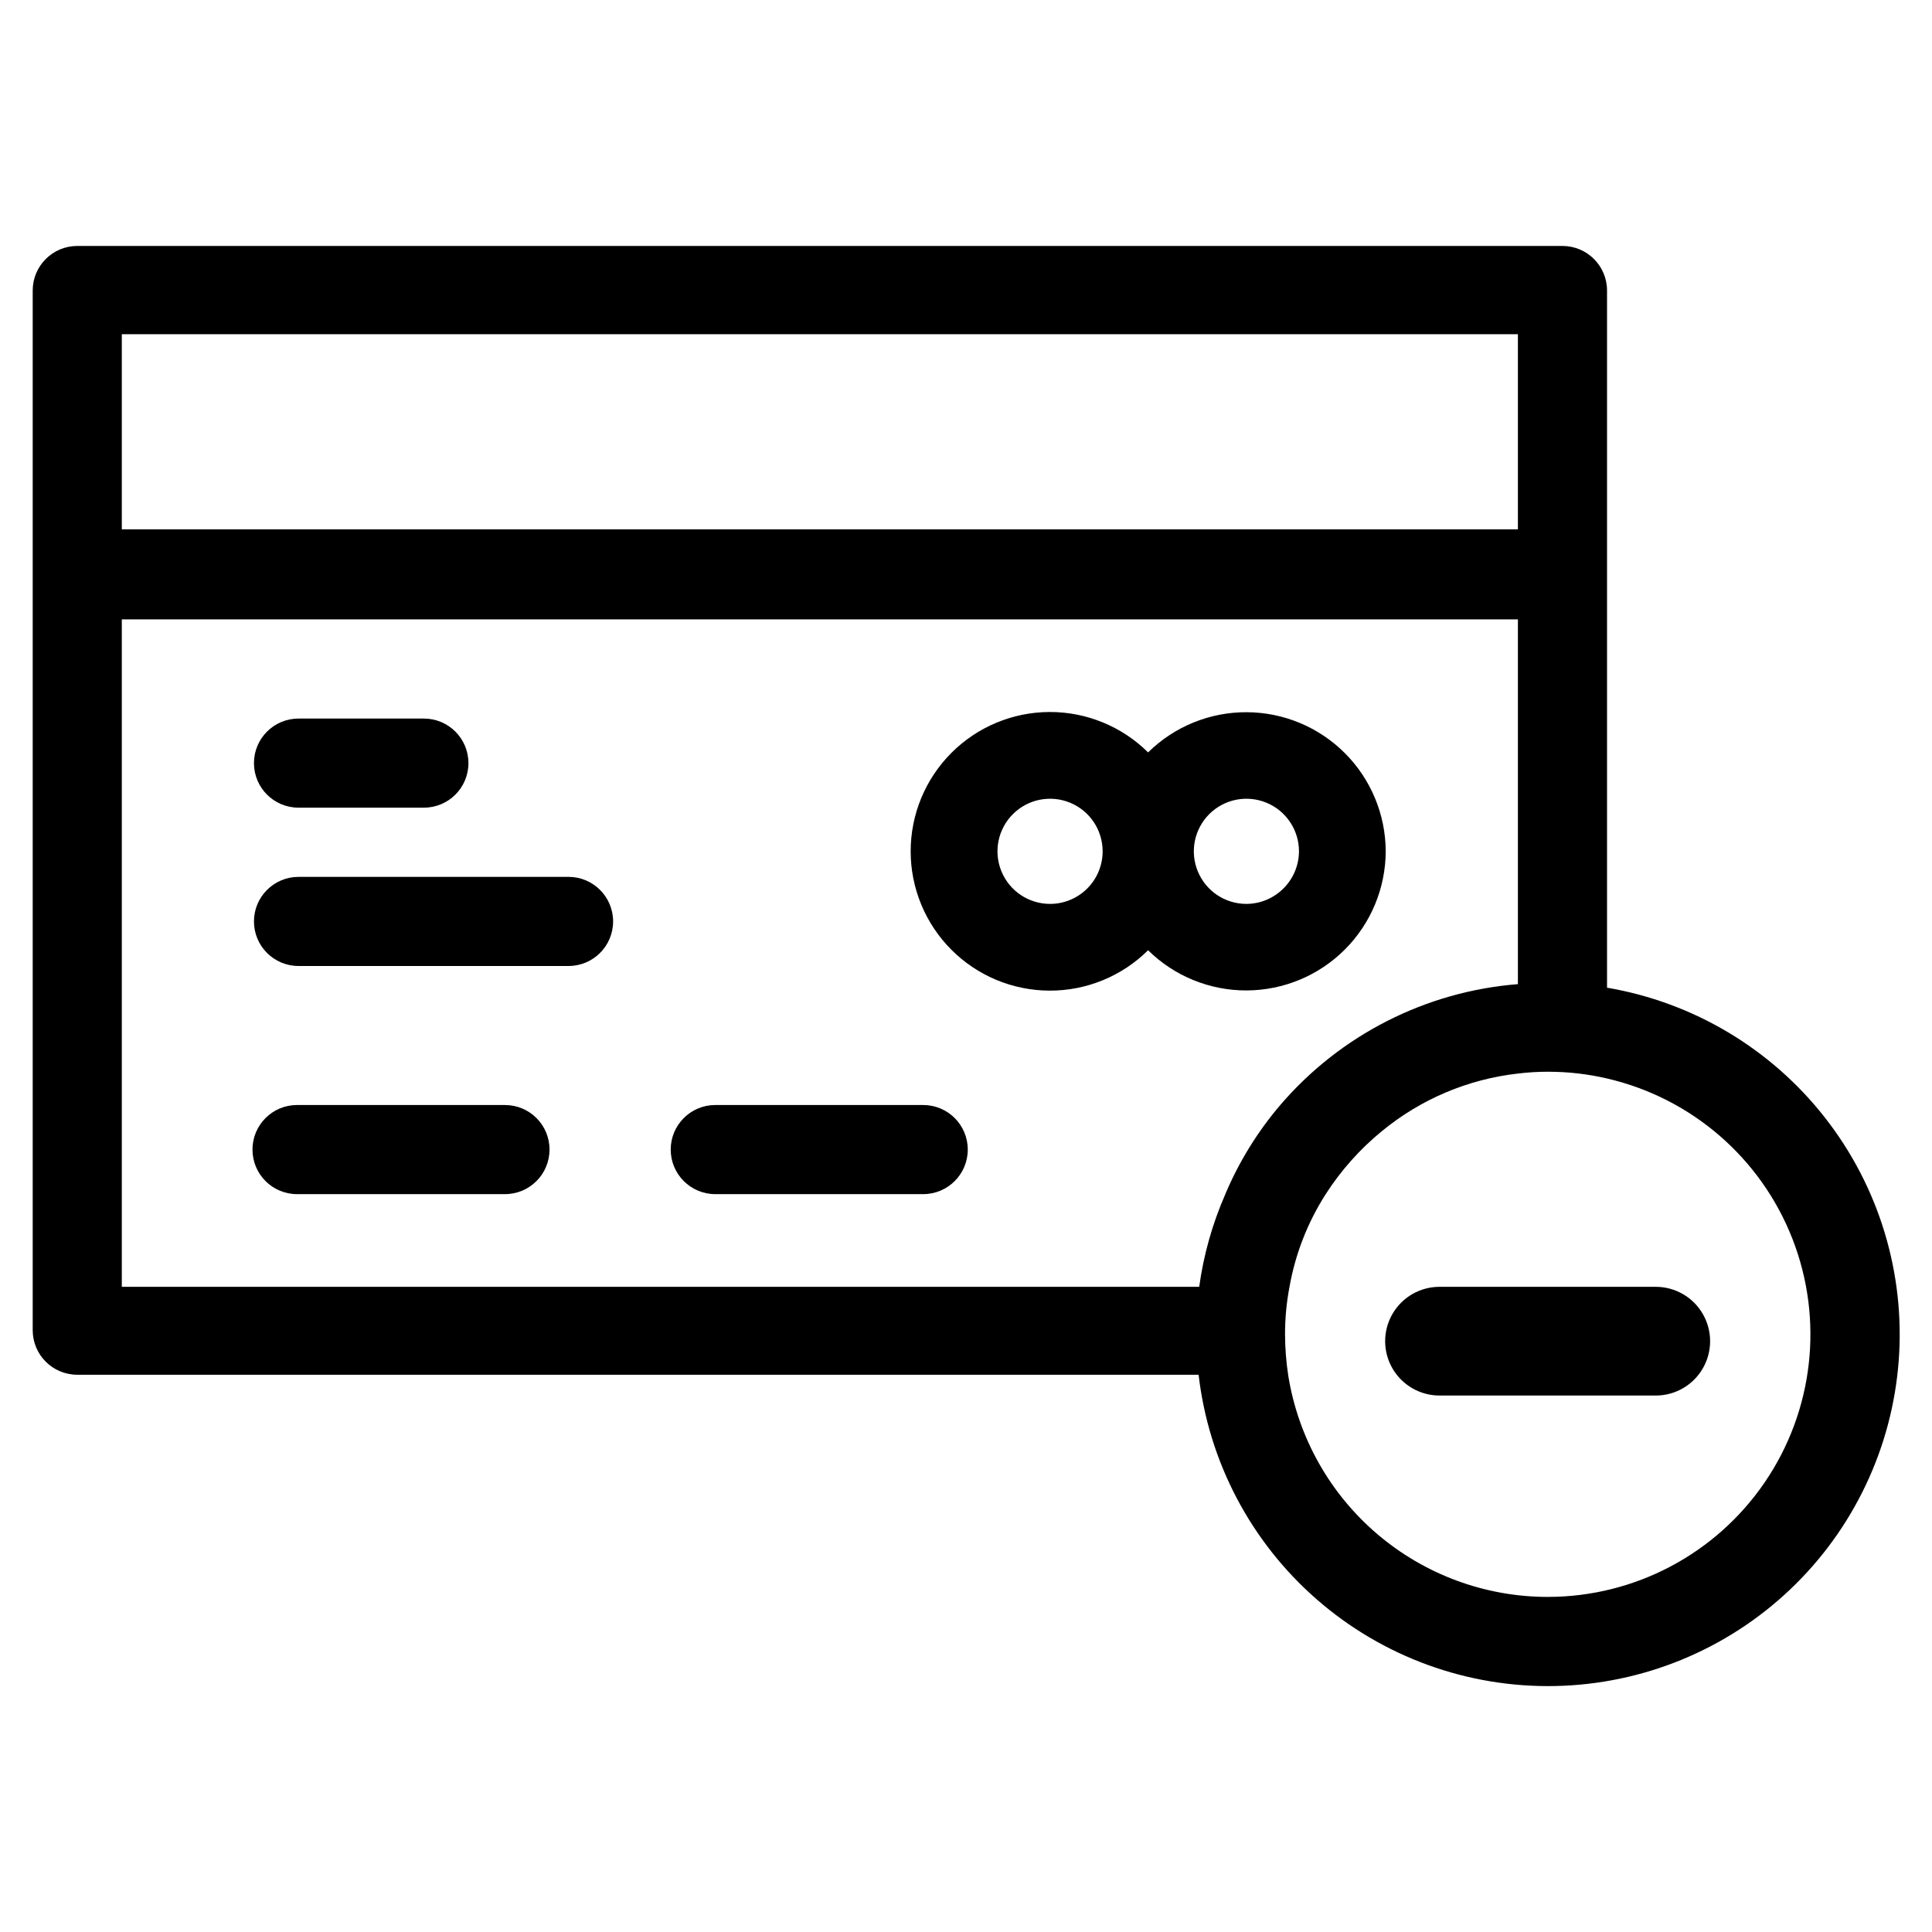
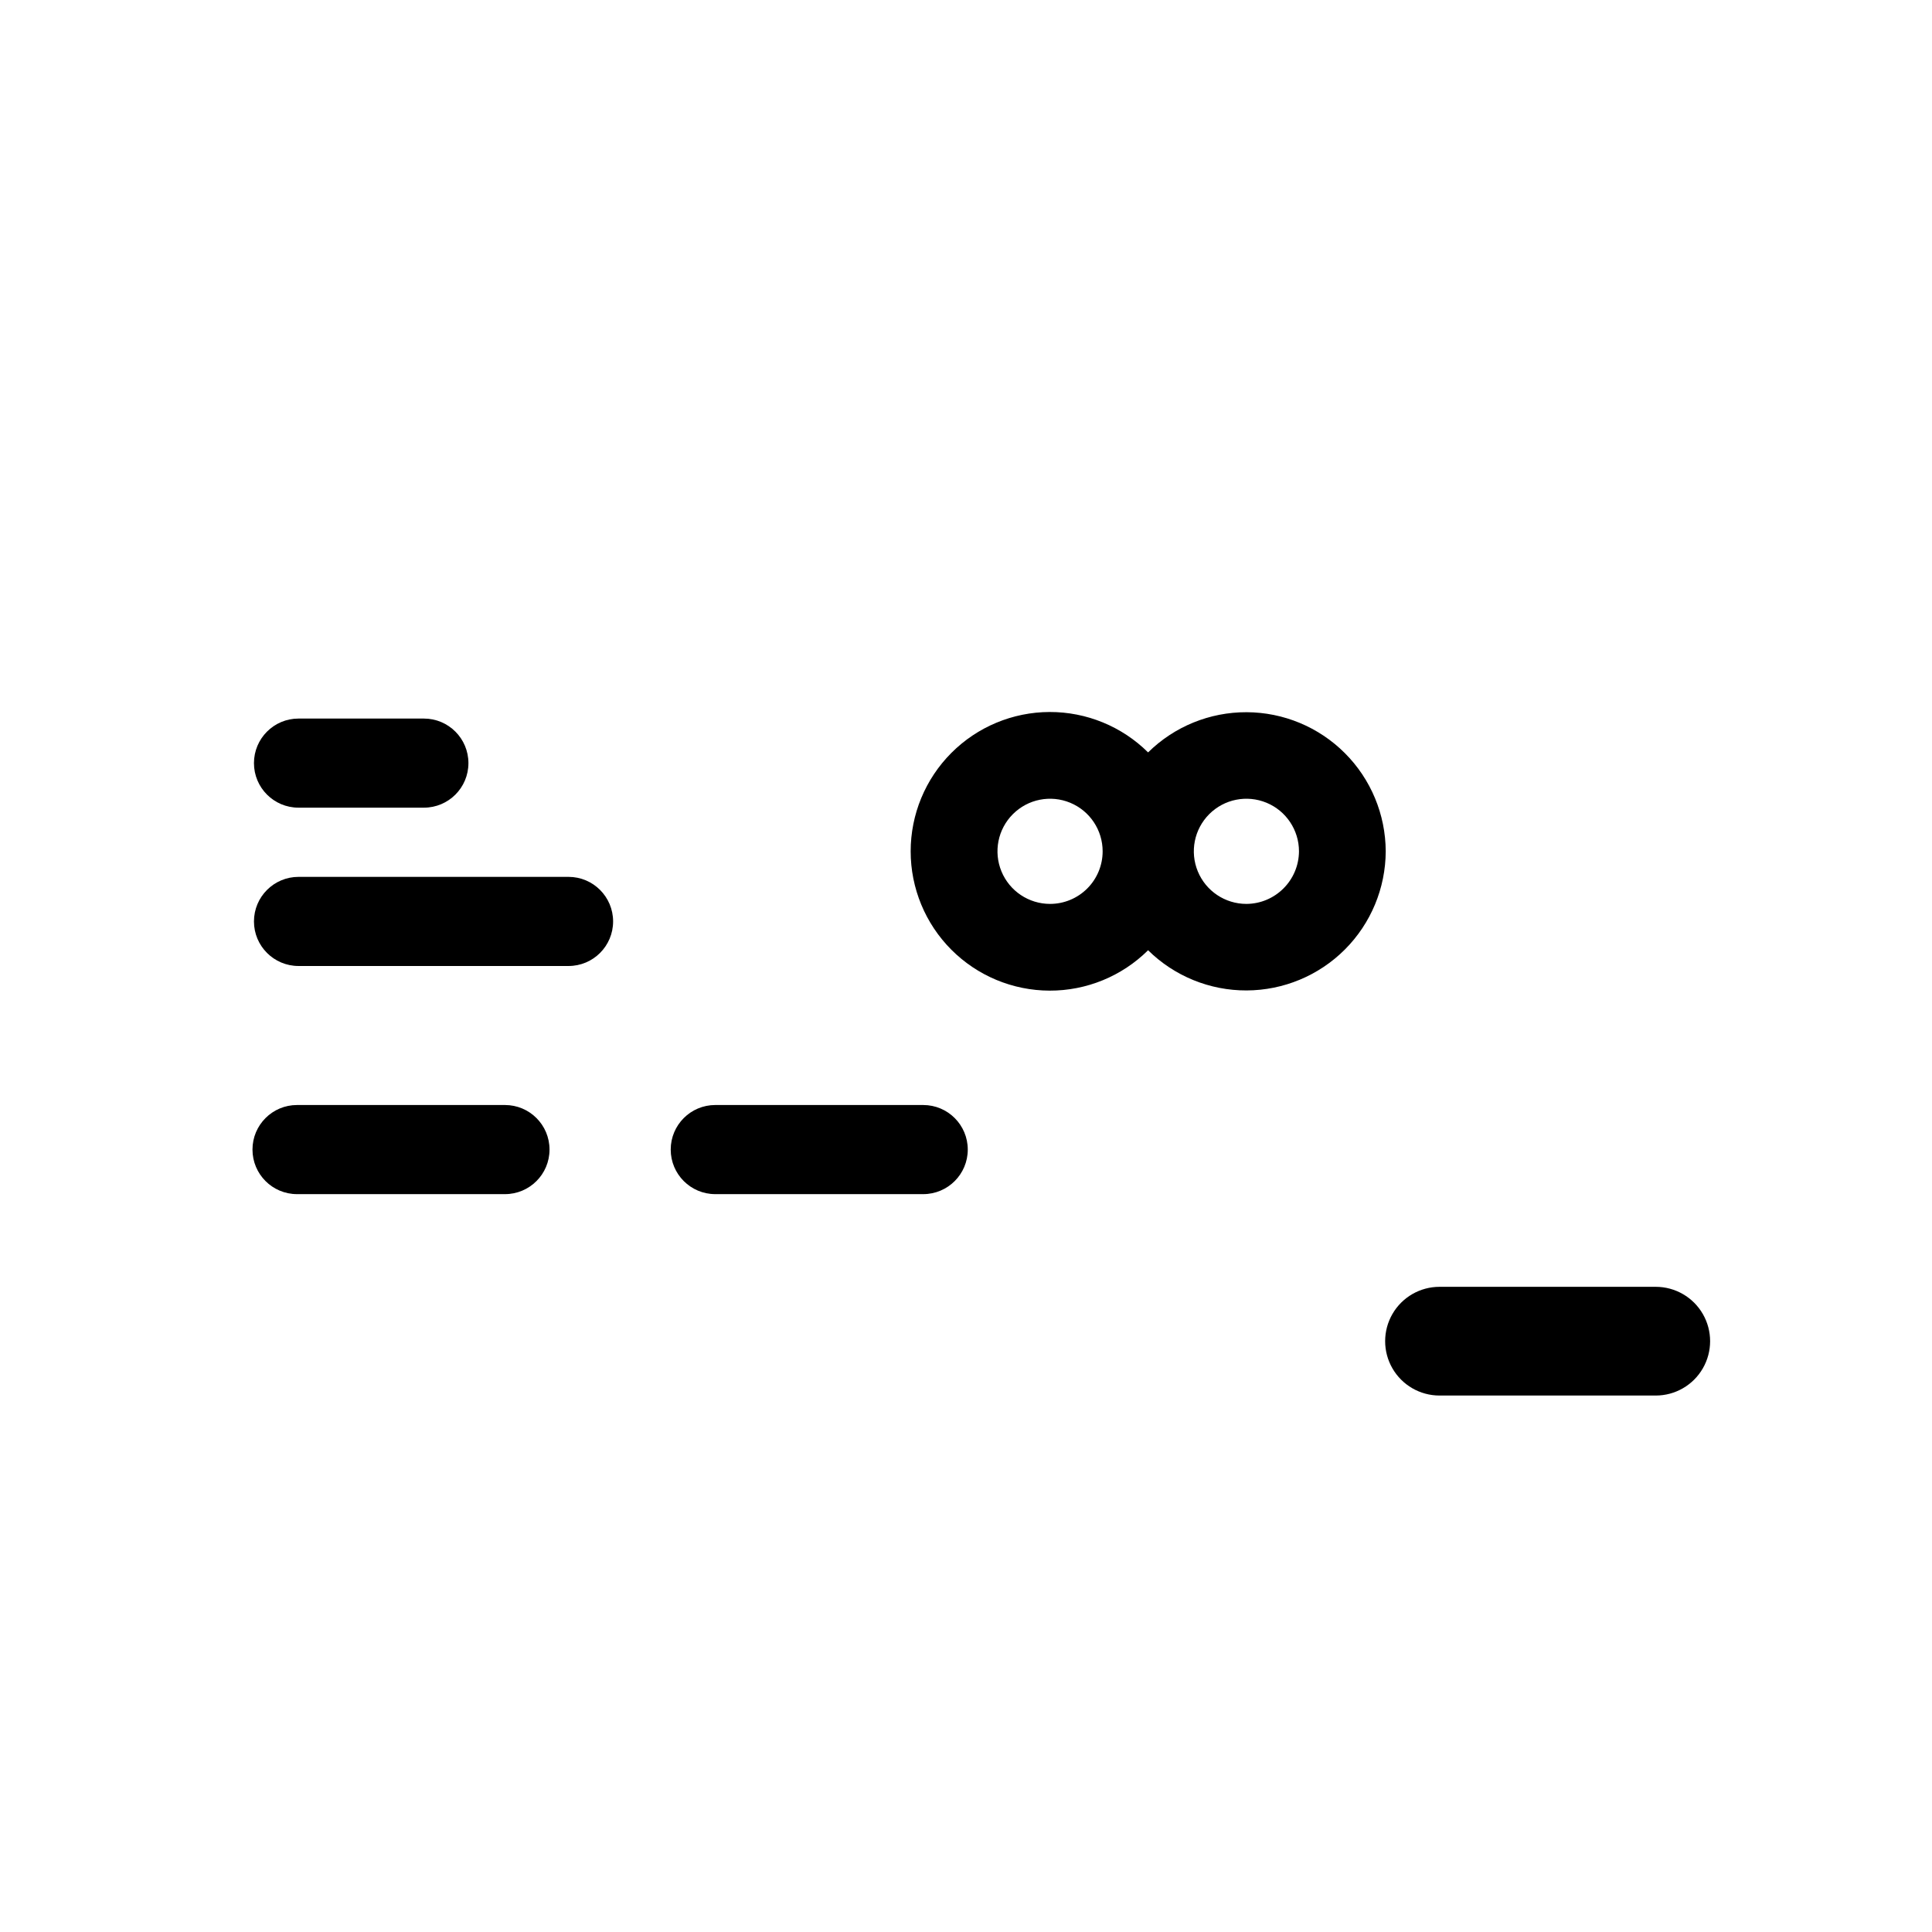
<svg xmlns="http://www.w3.org/2000/svg" fill="#000000" width="800px" height="800px" version="1.1" viewBox="144 144 512 512">
  <g>
    <path d="m582.79 485.02h-57.305c-5.148 0-9.906 2.746-12.477 7.203-2.574 4.457-2.574 9.949 0 14.406 2.57 4.457 7.328 7.203 12.477 7.203h57.309-0.004c5.148 0 9.902-2.746 12.477-7.203s2.574-9.949 0-14.406-7.328-7.203-12.477-7.203z" />
    <path d="m223.11 358.04h33.223c6.519 0 11.805-5.285 11.805-11.805 0-6.523-5.285-11.809-11.805-11.809h-33.223c-6.519 0-11.809 5.285-11.809 11.809 0 6.519 5.289 11.805 11.809 11.805z" />
    <path d="m277.82 436.84h-55.105c-6.519 0-11.805 5.285-11.805 11.809 0 6.519 5.285 11.809 11.805 11.809h55.105c6.523 0 11.809-5.289 11.809-11.809 0-6.523-5.285-11.809-11.809-11.809z" />
    <path d="m388.66 436.84h-55.105c-6.519 0-11.809 5.285-11.809 11.809 0 6.519 5.289 11.809 11.809 11.809h55.105c6.519 0 11.809-5.289 11.809-11.809 0-6.523-5.289-11.809-11.809-11.809z" />
    <path d="m511.23 369.61c-0.035-9.77-3.93-19.125-10.836-26.031s-16.266-10.805-26.035-10.836c-9.766-0.035-19.152 3.793-26.105 10.652-6.941-6.883-16.324-10.734-26.102-10.707-9.773 0.027-19.137 3.93-26.039 10.852-6.902 6.922-10.777 16.297-10.777 26.07 0 9.773 3.875 19.148 10.777 26.07 6.902 6.922 16.266 10.82 26.039 10.848 9.777 0.027 19.16-3.82 26.102-10.703 6.953 6.856 16.34 10.688 26.105 10.652 9.77-0.035 19.129-3.93 26.035-10.836s10.801-16.266 10.836-26.031zm-88.953 13.934c-5.637 0-10.719-3.394-12.875-8.602-2.156-5.207-0.965-11.199 3.023-15.184 3.984-3.988 9.977-5.18 15.184-3.023s8.602 7.238 8.602 12.875c0 3.695-1.469 7.238-4.082 9.852-2.613 2.613-6.156 4.082-9.852 4.082zm52.035 0h-0.004c-5.633 0-10.715-3.394-12.871-8.602-2.156-5.207-0.965-11.199 3.019-15.184 3.984-3.988 9.98-5.18 15.184-3.023 5.207 2.156 8.602 7.238 8.602 12.875-0.043 7.676-6.254 13.891-13.934 13.934z" />
    <path d="m294.67 376.38h-71.559c-6.519 0-11.809 5.285-11.809 11.809 0 6.519 5.289 11.809 11.809 11.809h71.559c6.519 0 11.809-5.289 11.809-11.809 0-6.523-5.289-11.809-11.809-11.809z" />
-     <path d="m569.88 405.75v-184.76c0-6.519-5.285-11.809-11.805-11.809h-393.6c-6.523 0-11.809 5.289-11.809 11.809v275.52c0 6.523 5.285 11.809 11.809 11.809h297.17c2.66 23.043 13.816 44.266 31.293 59.523 17.473 15.254 40.008 23.445 63.199 22.973s45.371-9.578 62.207-25.531c16.836-15.957 27.121-37.617 28.84-60.75s-5.25-46.074-19.547-64.34c-14.293-18.27-34.887-30.551-57.754-34.445zm-393.6-173.18h369.98v51.719h-369.98zm292.45 227.89c-3.434 7.828-5.766 16.094-6.93 24.559h-285.52v-176.88h369.98v96.668c-24.402 1.934-47.047 13.453-62.977 32.039-6.035 7.078-10.949 15.043-14.562 23.617zm85.41 106.74c-16.543-0.012-32.543-5.91-45.133-16.641-12.594-10.734-20.953-25.594-23.59-41.926-0.566-3.648-0.859-7.332-0.867-11.02-0.008-4.227 0.387-8.445 1.184-12.598 1.547-8.738 4.812-17.086 9.602-24.559 4.051-6.312 9.074-11.945 14.879-16.691 10.309-8.488 22.863-13.793 36.133-15.27 2.613-0.316 5.242-0.477 7.871-0.473 5.301-0.004 10.582 0.602 15.746 1.809 22.375 5.207 40.738 21.121 49.074 42.531 8.336 21.406 5.57 45.547-7.394 64.516-12.965 18.965-34.453 30.312-57.426 30.32z" />
  </g>
</svg>